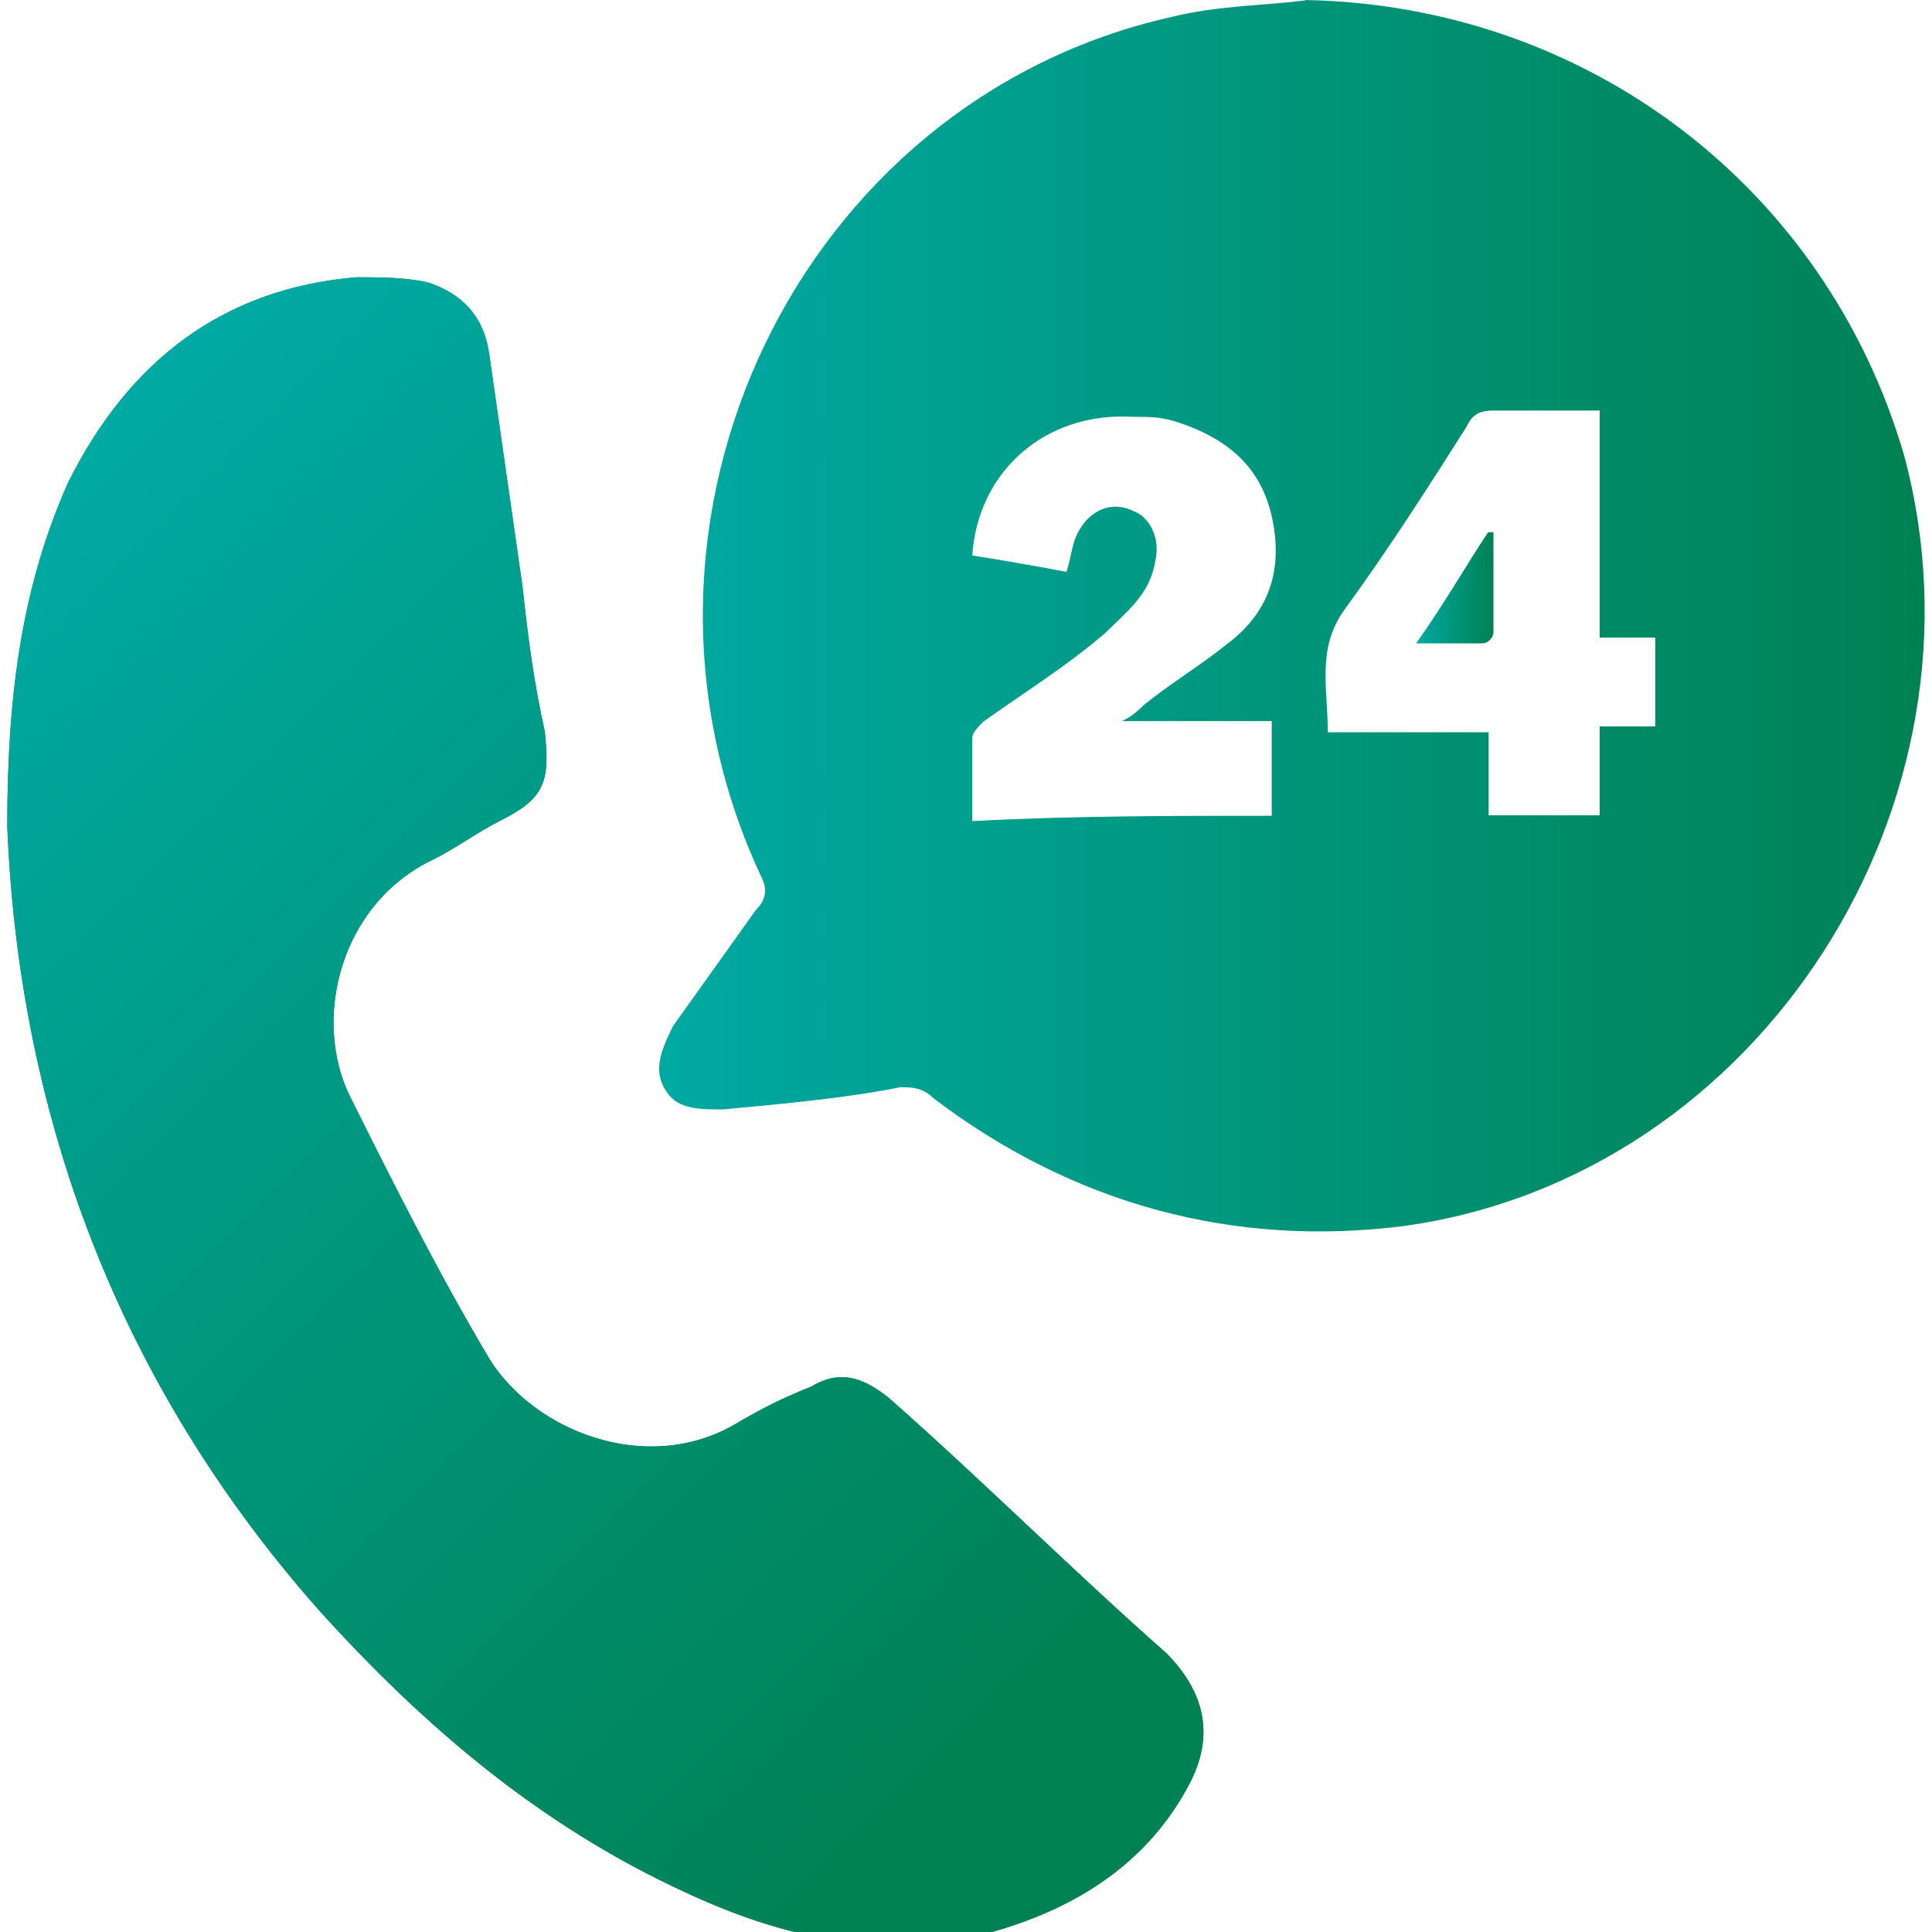
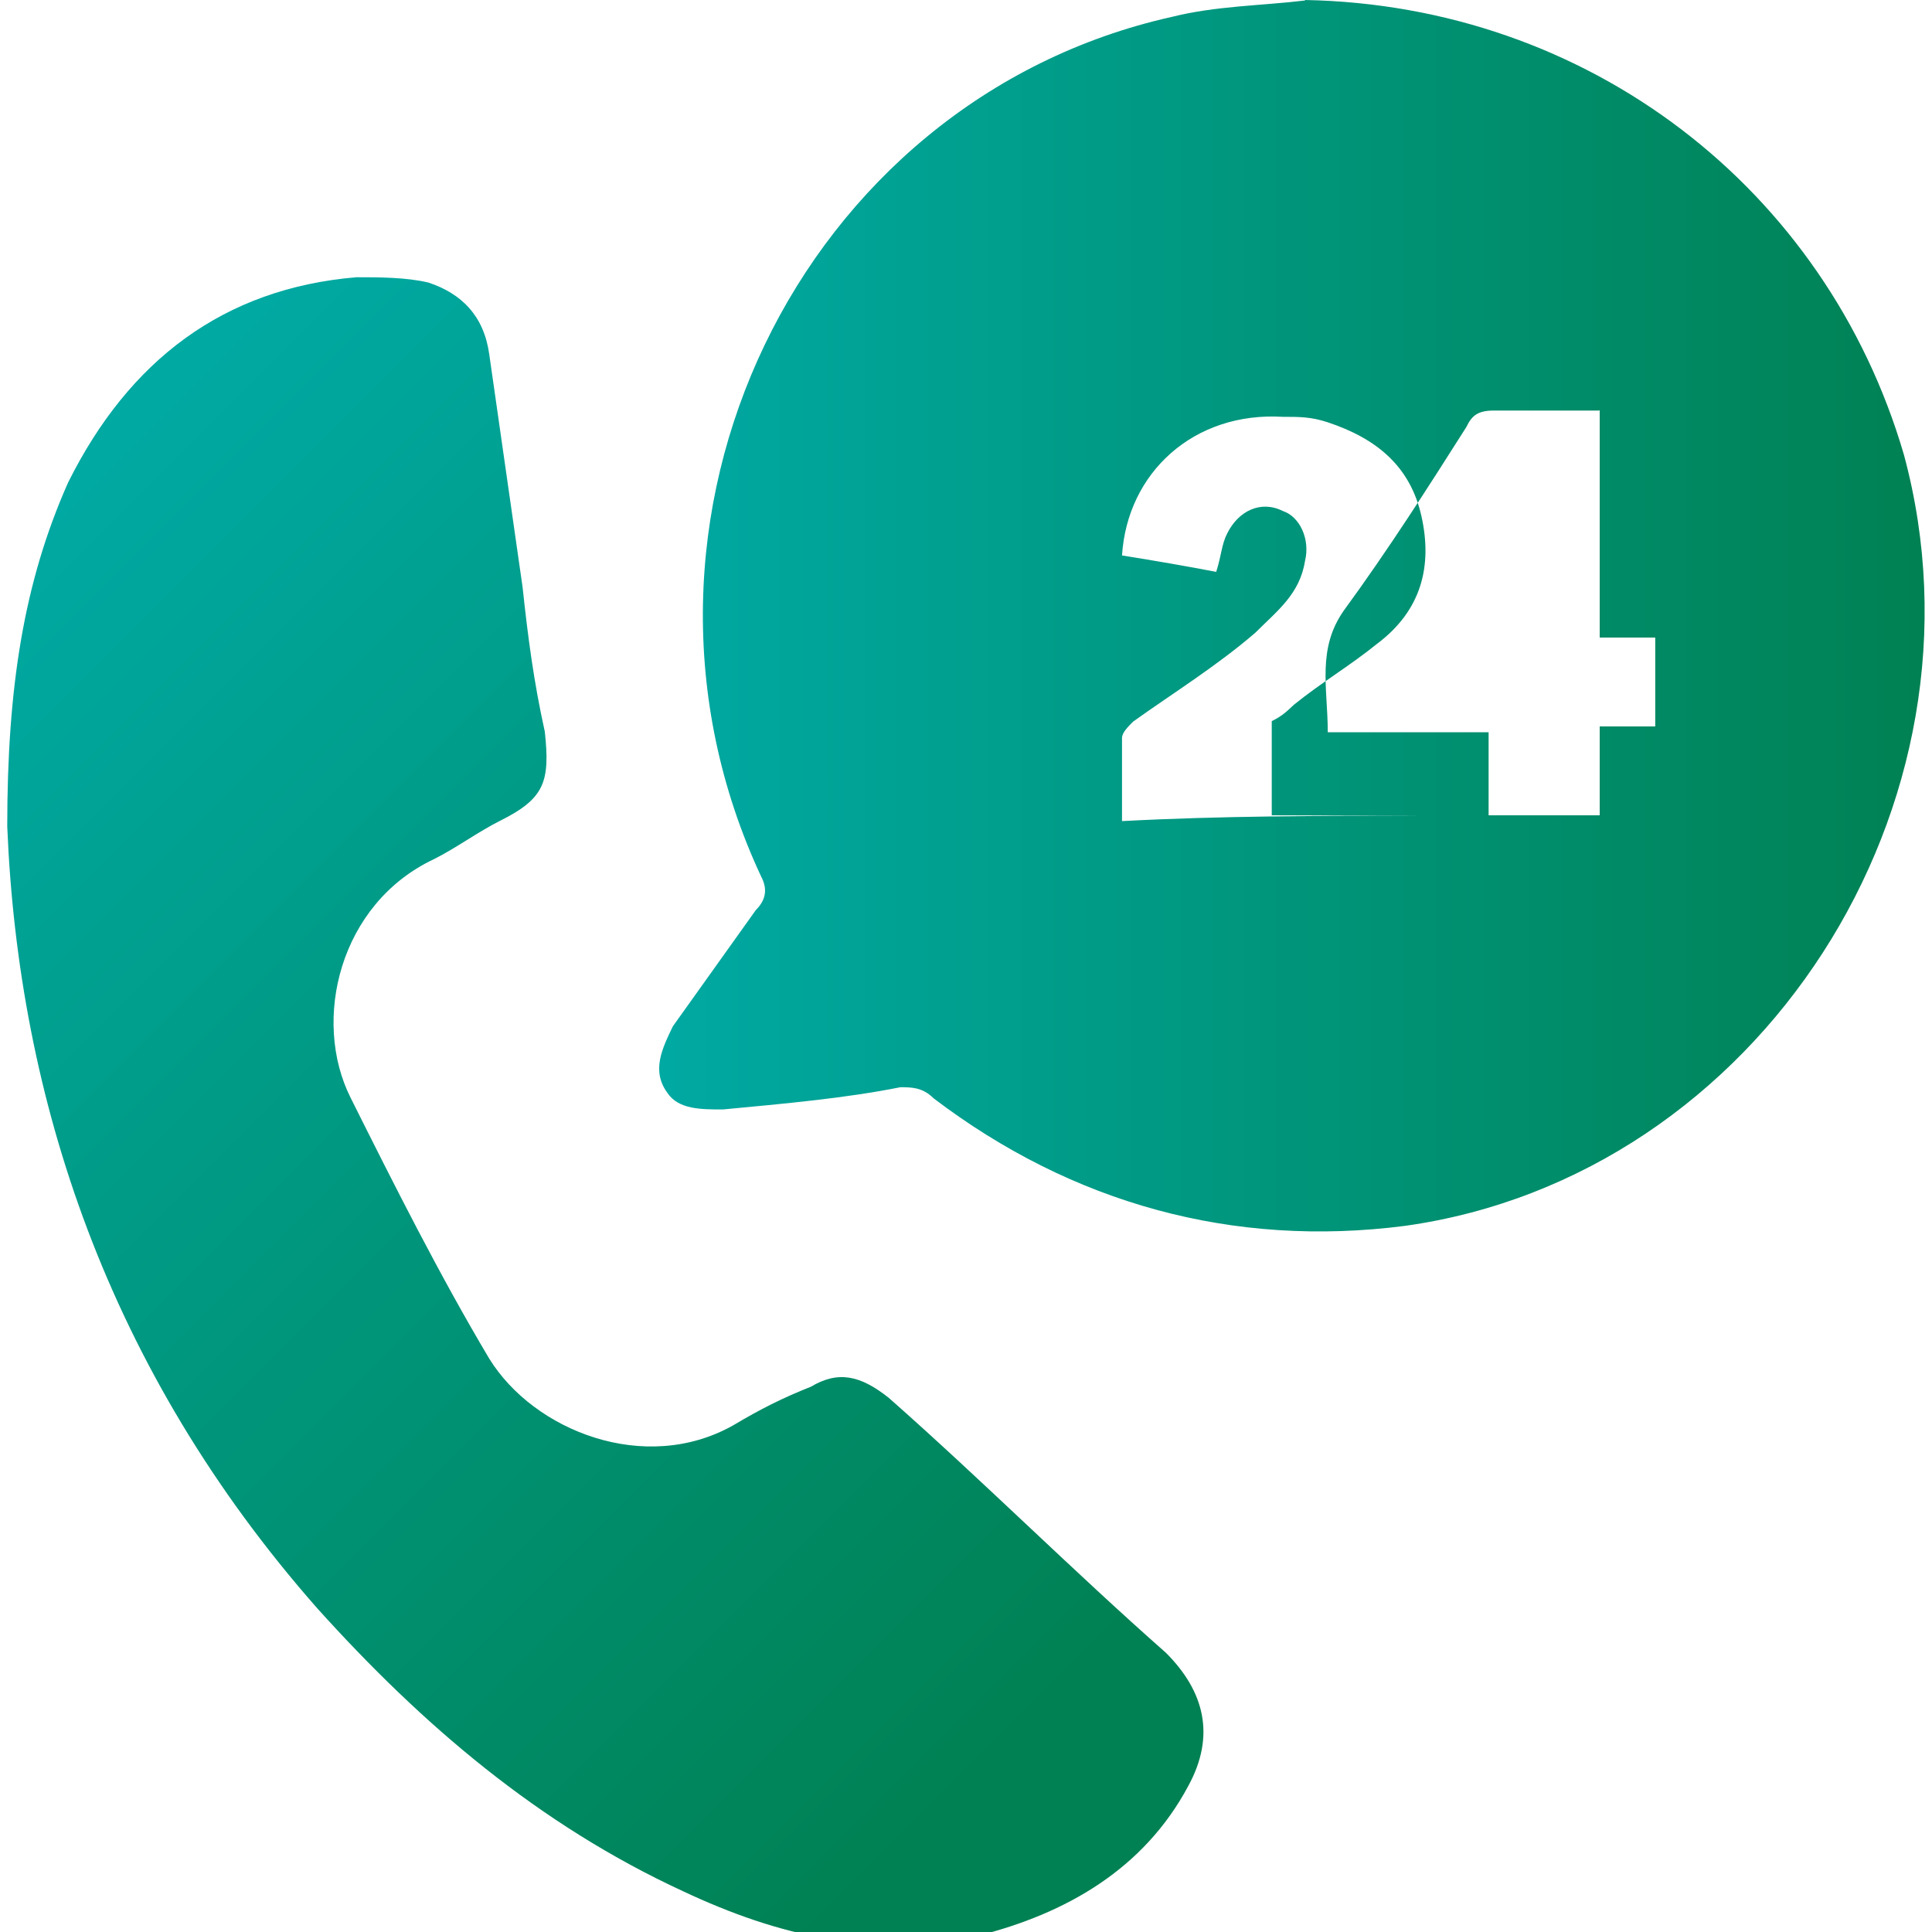
<svg xmlns="http://www.w3.org/2000/svg" xmlns:xlink="http://www.w3.org/1999/xlink" id="Layer_9" data-name="Layer 9" viewBox="0 0 40 40">
  <defs>
    <style>
      .cls-1 {
        fill: url(#linear-gradient-2);
      }

      .cls-2 {
        fill: url(#linear-gradient-3);
      }

      .cls-3 {
        fill: url(#linear-gradient);
      }

      .cls-4 {
        fill: url(#linear-gradient-4);
      }
    </style>
    <linearGradient id="linear-gradient" x1="13.64" y1="29.25" x2="39.85" y2="29.25" gradientTransform="translate(0 42) scale(1 -1)" gradientUnits="userSpaceOnUse">
      <stop offset="0" stop-color="#00a9a2" />
      <stop offset="1" stop-color="#008153" />
    </linearGradient>
    <linearGradient id="linear-gradient-2" x1="-.23" y1="19" x2="10.51" y2="19" xlink:href="#linear-gradient" />
    <linearGradient id="linear-gradient-3" x1="-.15" y1="30.43" x2="22.73" y2="7.55" xlink:href="#linear-gradient" />
    <linearGradient id="linear-gradient-4" x1="29.32" y1="29.83" x2="30.92" y2="29.83" xlink:href="#linear-gradient" />
  </defs>
-   <path class="cls-3" d="m27.02,0c5.86.11,10.79,3.9,12.4,9.42,1.95,7.23-2.99,14.93-10.33,15.96-3.56.46-6.89-.46-9.76-2.64-.23-.23-.46-.23-.69-.23-1.15.23-2.41.34-3.67.46-.46,0-.92,0-1.15-.34-.34-.46-.11-.92.11-1.38.57-.8,1.15-1.61,1.72-2.41.23-.23.23-.46.11-.69-3.44-7.35.8-16.08,8.5-17.8.92-.23,1.84-.23,2.76-.34Zm-.69,16.88v-1.95h-3.1c.23-.11.34-.23.46-.34.57-.46,1.15-.8,1.72-1.26.92-.69,1.15-1.61.92-2.64-.23-1.03-.92-1.61-1.95-1.95-.34-.11-.57-.11-.92-.11-1.84-.11-3.22,1.15-3.33,2.87.69.11,1.38.23,1.95.34.11-.34.11-.57.23-.8.23-.46.69-.69,1.15-.46.34.11.57.57.46,1.03-.11.69-.57,1.03-1.03,1.49-.8.69-1.72,1.26-2.53,1.84-.11.11-.23.23-.23.34v1.72c2.07-.11,4.13-.11,6.2-.11Zm6.78-8.38h-2.18c-.34,0-.46.11-.57.34-.8,1.26-1.61,2.53-2.53,3.79-.57.8-.34,1.61-.34,2.53h3.33v1.72h2.3v-1.84h1.15v-1.84h-1.15c0-1.49,0-3.1,0-4.71Z" />
-   <path class="cls-1" d="m.15,17.11c0-2.87.34-5.05,1.26-7.12,1.26-2.53,3.22-4.02,5.97-4.25.46,0,1.03,0,1.49.11.69.23,1.15.69,1.26,1.49.23,1.61.46,3.22.69,4.82.11,1.03.23,1.95.46,2.99.11,1.03,0,1.38-.92,1.84-.46.23-.92.57-1.38.8-1.95.92-2.53,3.33-1.72,4.94.92,1.84,1.84,3.67,2.87,5.4.92,1.49,3.22,2.41,5.05,1.38.57-.34,1.03-.57,1.61-.8.57-.34,1.03-.23,1.61.23,1.95,1.72,3.79,3.56,5.74,5.28.8.8,1.03,1.72.46,2.76-.92,1.72-2.53,2.64-4.36,3.1-2.18.46-4.13,0-6.09-.92-2.99-1.38-5.4-3.44-7.58-5.86C2.22,28.36.38,22.74.15,17.11Z" />
+   <path class="cls-3" d="m27.02,0c5.86.11,10.79,3.9,12.4,9.42,1.95,7.23-2.99,14.93-10.33,15.96-3.56.46-6.89-.46-9.76-2.64-.23-.23-.46-.23-.69-.23-1.15.23-2.41.34-3.67.46-.46,0-.92,0-1.15-.34-.34-.46-.11-.92.11-1.38.57-.8,1.15-1.61,1.72-2.41.23-.23.23-.46.11-.69-3.44-7.35.8-16.08,8.5-17.8.92-.23,1.84-.23,2.76-.34Zm-.69,16.88v-1.95c.23-.11.34-.23.46-.34.57-.46,1.15-.8,1.72-1.26.92-.69,1.15-1.61.92-2.64-.23-1.03-.92-1.61-1.95-1.95-.34-.11-.57-.11-.92-.11-1.84-.11-3.22,1.15-3.33,2.87.69.11,1.38.23,1.95.34.11-.34.11-.57.23-.8.23-.46.69-.69,1.15-.46.34.11.57.57.46,1.03-.11.69-.57,1.03-1.03,1.49-.8.69-1.72,1.26-2.53,1.84-.11.11-.23.23-.23.34v1.72c2.07-.11,4.13-.11,6.2-.11Zm6.78-8.38h-2.18c-.34,0-.46.11-.57.34-.8,1.26-1.61,2.53-2.53,3.79-.57.8-.34,1.61-.34,2.53h3.33v1.72h2.3v-1.84h1.15v-1.84h-1.15c0-1.49,0-3.1,0-4.71Z" />
  <path class="cls-2" d="m.15,17.11c0-2.87.34-5.05,1.26-7.12,1.26-2.53,3.22-4.02,5.97-4.25.46,0,1.03,0,1.49.11.69.23,1.15.69,1.26,1.49.23,1.61.46,3.22.69,4.82.11,1.03.23,1.95.46,2.99.11,1.03,0,1.38-.92,1.84-.46.23-.92.57-1.38.8-1.95.92-2.53,3.33-1.72,4.94.92,1.84,1.84,3.67,2.87,5.4.92,1.49,3.22,2.41,5.05,1.38.57-.34,1.03-.57,1.61-.8.57-.34,1.03-.23,1.61.23,1.95,1.72,3.79,3.56,5.74,5.28.8.8,1.03,1.72.46,2.76-.92,1.72-2.53,2.64-4.36,3.1-2.18.46-4.13,0-6.09-.92-2.99-1.38-5.4-3.44-7.58-5.86C2.22,28.36.38,22.74.15,17.11Z" />
-   <path class="cls-4" d="m29.32,13.32c.57-.8,1.03-1.61,1.49-2.3h.11v2.07c0,.11-.11.23-.23.23h-1.38Z" />
</svg>